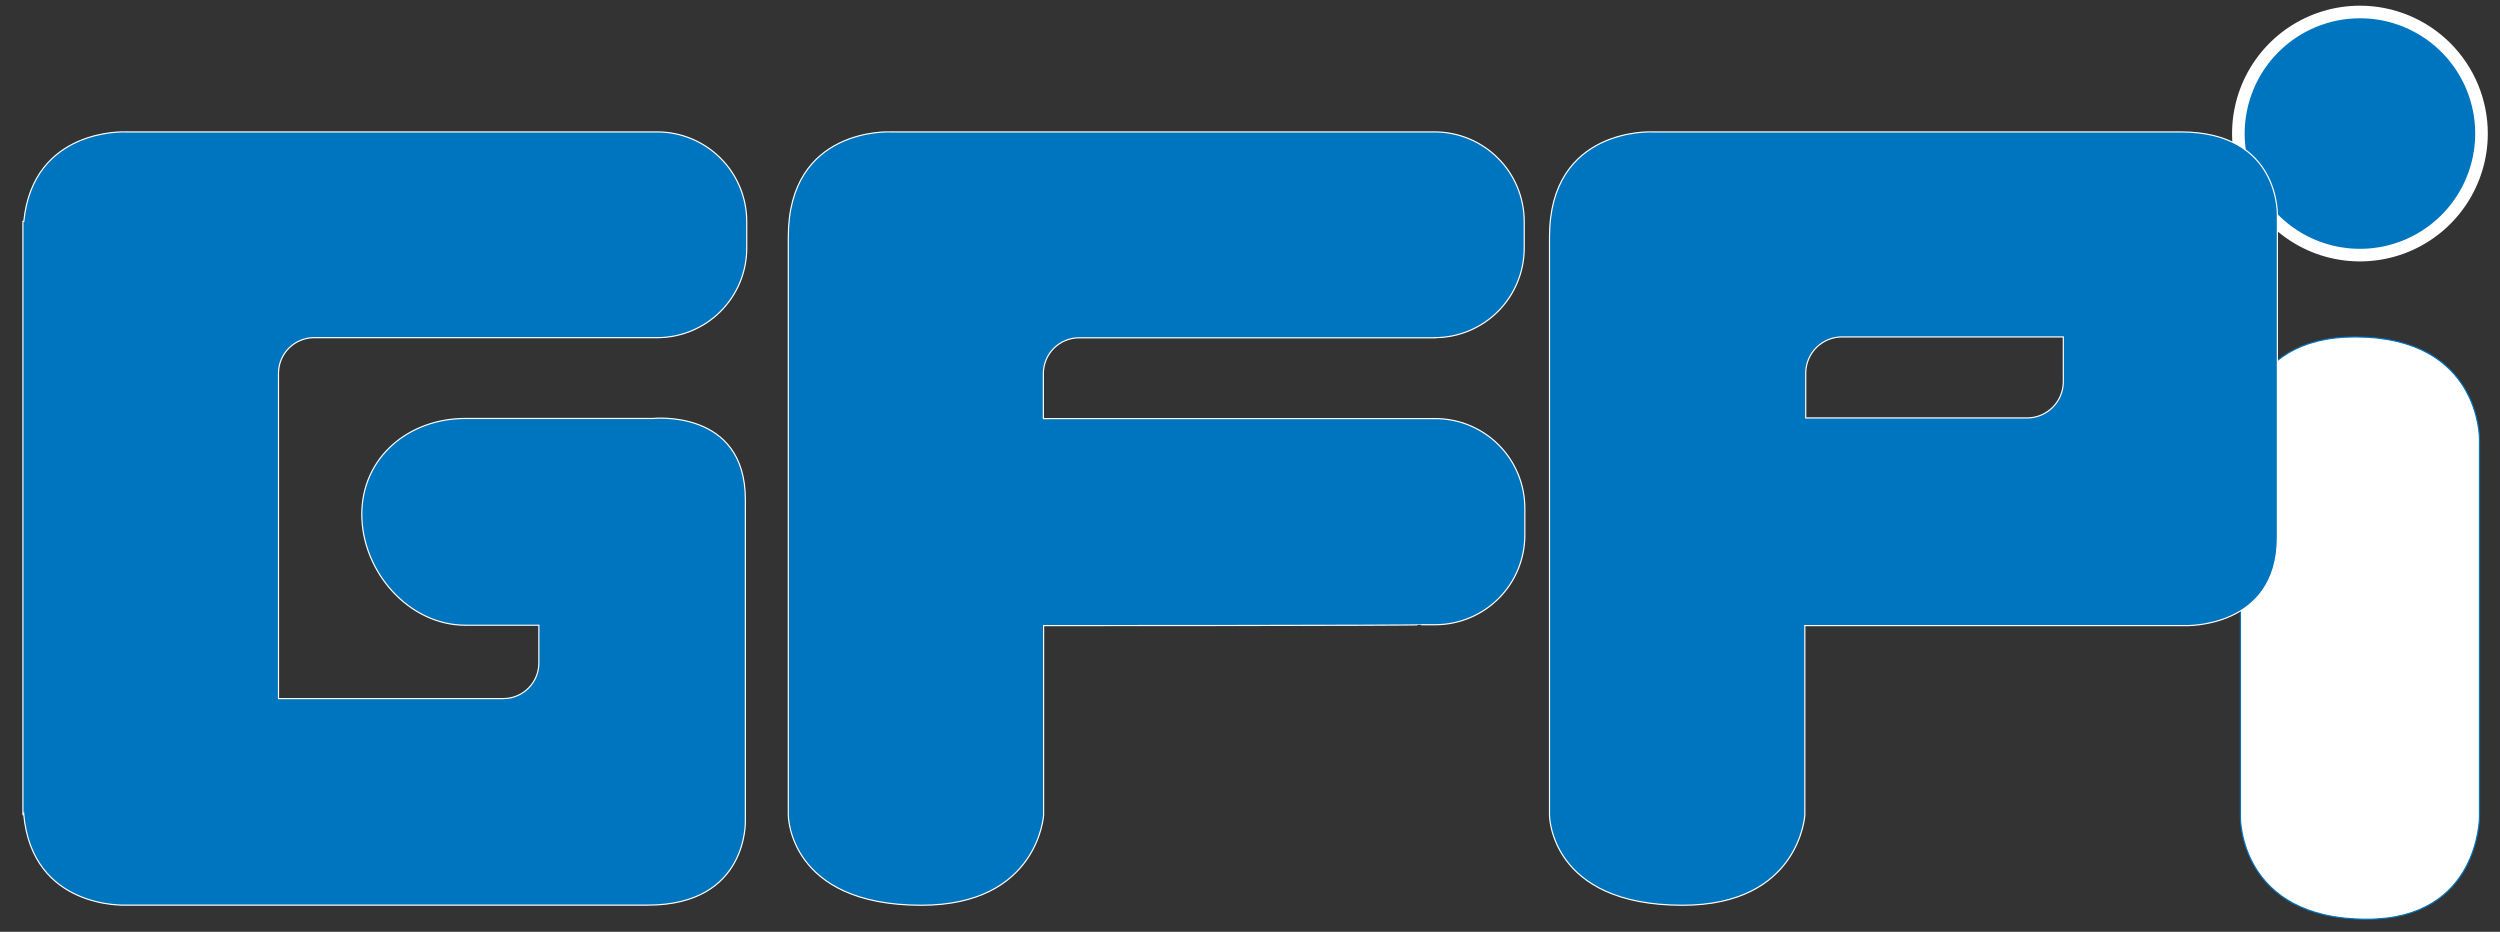
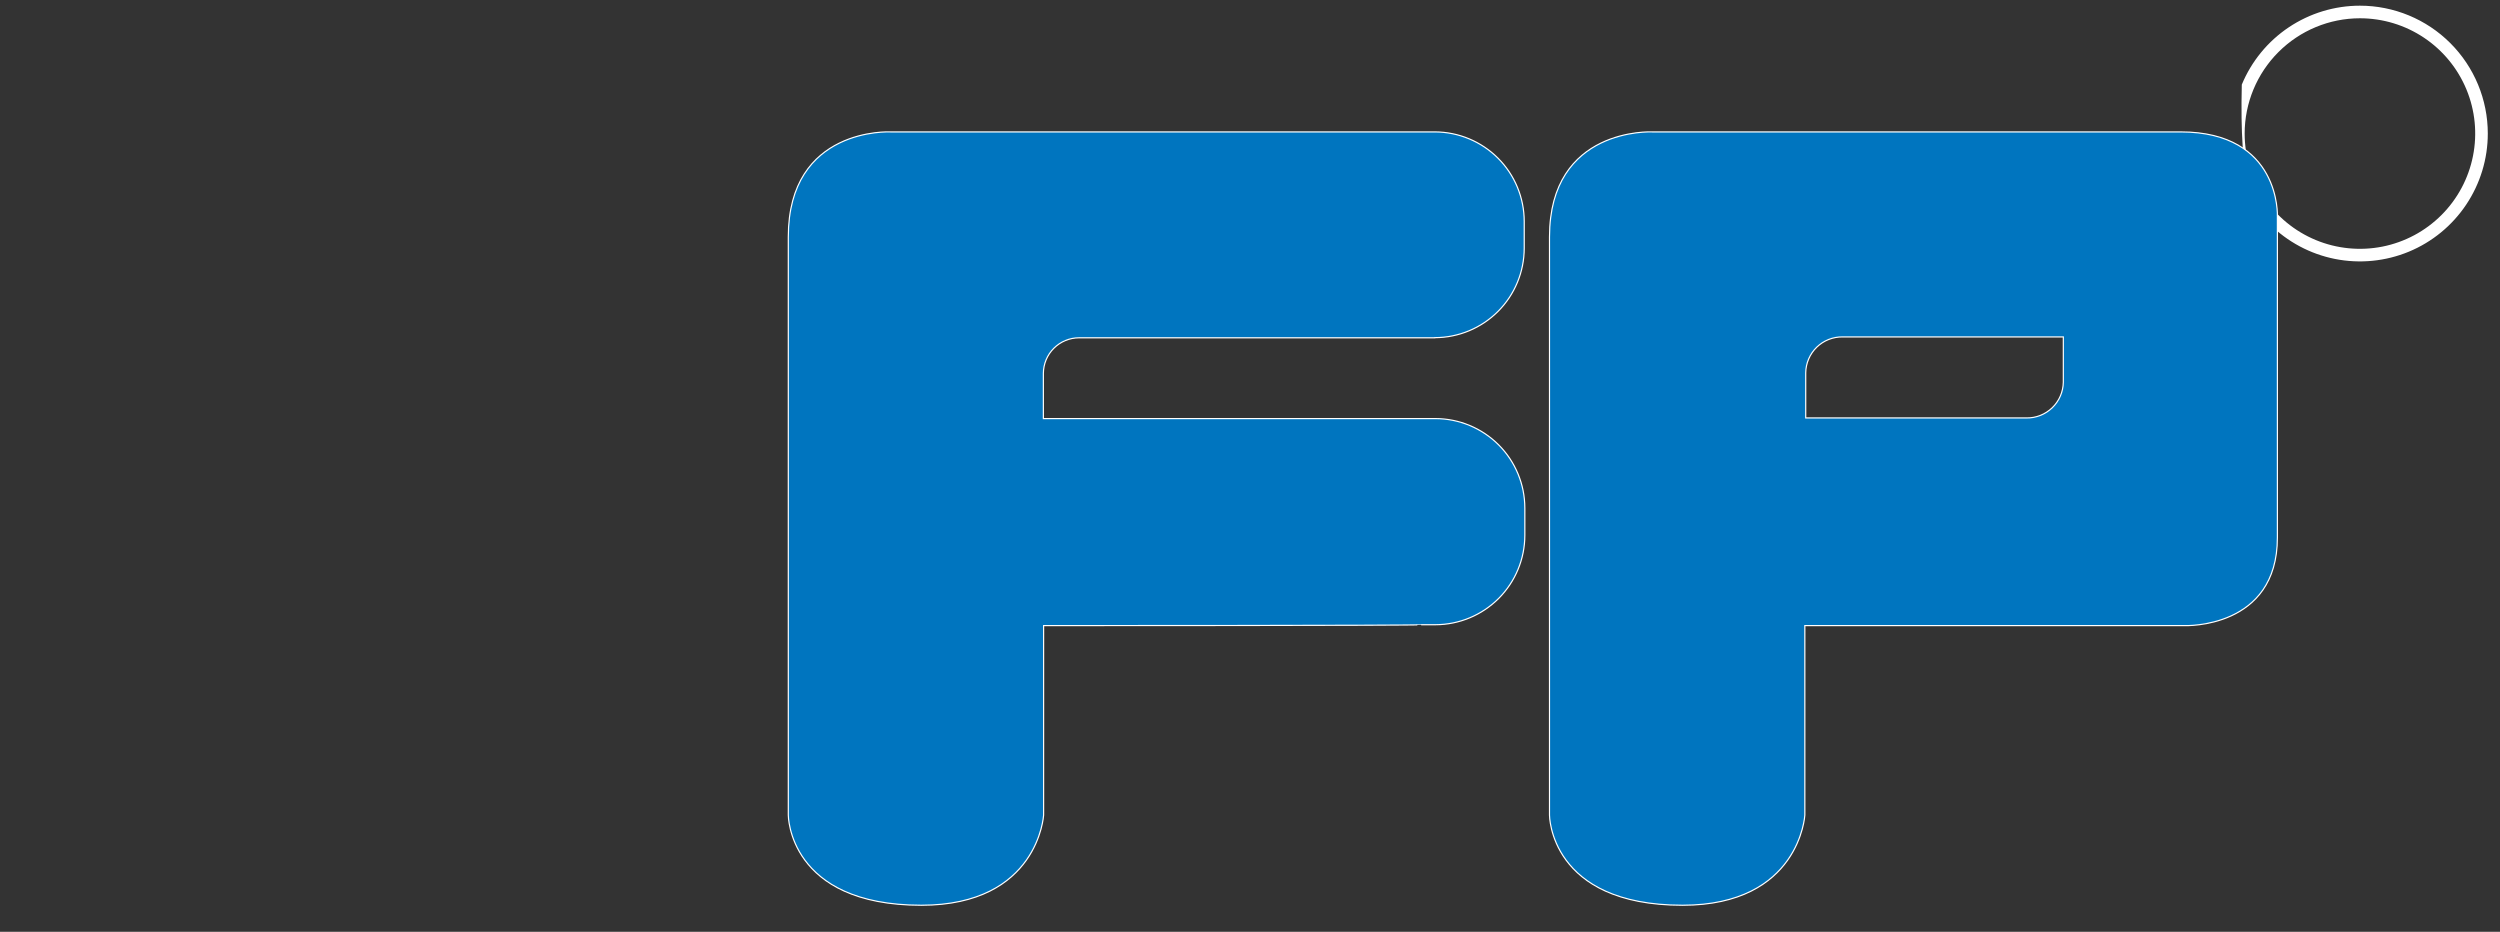
<svg xmlns="http://www.w3.org/2000/svg" width="110" height="41" viewBox="0 0 110 41" fill="none">
  <rect x="0" y="0" width="110" height="41" fill="#333333" stroke="none" />
  <g clip-path="url(#clip0_151_73986)">
-     <path d="M27.741 14.857H28.926C29.964 14.855 30.959 14.443 31.695 13.711C32.431 12.979 32.849 11.986 32.857 10.948V9.741C32.856 8.698 32.441 7.698 31.704 6.961C30.968 6.223 29.969 5.807 28.926 5.804H5.521C5.521 5.804 1.462 5.61 1.047 9.741H1.008V35.866L1.041 35.8C1.406 40.019 5.521 39.825 5.521 39.825H28.505C32.935 39.825 32.796 36.11 32.796 36.11V21.978C32.796 17.975 28.727 18.412 28.727 18.412H21.03C20.858 18.412 20.681 18.412 20.476 18.412C17.974 18.412 15.919 20.129 15.919 22.632C15.919 25.135 17.974 27.51 20.476 27.51H23.71V29.171C23.71 29.587 23.545 29.986 23.251 30.279C22.957 30.573 22.559 30.738 22.143 30.738H12.254V16.424C12.254 16.009 12.419 15.61 12.713 15.316C13.007 15.023 13.405 14.857 13.821 14.857H27.741Z" fill="#0075BF" stroke="white" stroke-width="0.052" />
    <path d="M63.134 14.857C64.177 14.855 65.176 14.439 65.913 13.701C66.65 12.963 67.064 11.963 67.066 10.921V9.741C67.064 8.698 66.65 7.699 65.913 6.961C65.176 6.223 64.177 5.807 63.134 5.804H39.175C39.175 5.804 34.685 5.577 34.685 10.428V35.866C34.685 35.866 34.685 39.831 40.537 39.831C45.687 39.831 45.919 35.866 45.919 35.866V27.527C45.919 27.527 62.531 27.527 62.531 27.488H63.162C64.205 27.485 65.204 27.069 65.941 26.331C66.677 25.594 67.092 24.594 67.093 23.551V22.355C67.092 21.312 66.677 20.313 65.941 19.575C65.204 18.837 64.205 18.421 63.162 18.418H45.908V16.602V16.43C45.91 16.014 46.076 15.615 46.371 15.322C46.666 15.028 47.065 14.863 47.481 14.863H63.134V14.857Z" fill="#0075BF" stroke="white" stroke-width="0.052" />
-     <path d="M98.577 19.343C98.577 19.343 98.527 14.824 103.621 14.824C109.158 14.824 109.097 19.332 109.097 19.332V35.944C109.097 35.944 109.097 40.446 104.141 40.446C98.51 40.446 98.577 35.944 98.577 35.944V19.343Z" fill="white" stroke="#0075BF" stroke-width="0.052" />
-     <path d="M103.837 11.225C102.779 11.225 101.745 10.911 100.865 10.323C99.986 9.736 99.3 8.9 98.895 7.923C98.49 6.946 98.384 5.87 98.591 4.832C98.797 3.795 99.307 2.842 100.055 2.094C100.803 1.345 101.756 0.836 102.793 0.63C103.831 0.423 104.906 0.529 105.884 0.934C106.861 1.339 107.697 2.024 108.284 2.904C108.872 3.784 109.186 4.818 109.186 5.876C109.183 7.294 108.618 8.653 107.616 9.655C106.613 10.658 105.255 11.222 103.837 11.225Z" fill="#0075BF" />
-     <path d="M103.837 0.804C104.84 0.804 105.821 1.101 106.655 1.659C107.489 2.216 108.139 3.008 108.523 3.935C108.907 4.862 109.007 5.882 108.811 6.865C108.616 7.849 108.133 8.753 107.423 9.463C106.714 10.172 105.81 10.655 104.826 10.851C103.843 11.046 102.823 10.946 101.896 10.562C100.969 10.178 100.177 9.528 99.62 8.694C99.062 7.86 98.765 6.879 98.765 5.876C98.766 4.531 99.301 3.242 100.252 2.291C101.203 1.34 102.492 0.805 103.837 0.804ZM103.837 0.25C102.724 0.25 101.637 0.58 100.711 1.198C99.786 1.816 99.065 2.695 98.639 3.723C98.214 4.751 98.102 5.882 98.319 6.973C98.536 8.065 99.072 9.067 99.859 9.854C100.646 10.641 101.648 11.177 102.739 11.394C103.831 11.611 104.962 11.499 105.99 11.074C107.018 10.648 107.896 9.927 108.514 9.002C109.133 8.076 109.463 6.989 109.463 5.876C109.463 4.384 108.87 2.953 107.815 1.898C106.76 0.843 105.329 0.25 103.837 0.25Z" fill="white" />
+     <path d="M103.837 0.804C104.84 0.804 105.821 1.101 106.655 1.659C107.489 2.216 108.139 3.008 108.523 3.935C108.907 4.862 109.007 5.882 108.811 6.865C108.616 7.849 108.133 8.753 107.423 9.463C106.714 10.172 105.81 10.655 104.826 10.851C103.843 11.046 102.823 10.946 101.896 10.562C100.969 10.178 100.177 9.528 99.62 8.694C99.062 7.86 98.765 6.879 98.765 5.876C98.766 4.531 99.301 3.242 100.252 2.291C101.203 1.34 102.492 0.805 103.837 0.804ZM103.837 0.25C102.724 0.25 101.637 0.58 100.711 1.198C99.786 1.816 99.065 2.695 98.639 3.723C98.536 8.065 99.072 9.067 99.859 9.854C100.646 10.641 101.648 11.177 102.739 11.394C103.831 11.611 104.962 11.499 105.99 11.074C107.018 10.648 107.896 9.927 108.514 9.002C109.133 8.076 109.463 6.989 109.463 5.876C109.463 4.384 108.87 2.953 107.815 1.898C106.76 0.843 105.329 0.25 103.837 0.25Z" fill="white" />
    <path d="M95.947 5.804H72.691C72.691 5.804 68.178 5.583 68.178 10.428V35.866C68.178 35.866 68.178 39.831 74.031 39.831C79.186 39.831 79.413 35.866 79.413 35.866V27.527H96.135C96.135 27.527 100.205 27.677 100.205 23.651V9.52C100.205 9.52 100.365 5.804 95.947 5.804ZM90.786 16.402V16.823C90.778 17.247 90.601 17.649 90.296 17.943C89.991 18.237 89.582 18.398 89.158 18.39H79.452V16.402C79.455 16.192 79.499 15.984 79.583 15.79C79.666 15.597 79.787 15.422 79.938 15.275C80.089 15.129 80.268 15.013 80.464 14.936C80.66 14.859 80.869 14.821 81.08 14.824H90.786V16.402Z" fill="#0075BF" stroke="white" stroke-width="0.052" />
  </g>
  <defs>
    <clipPath id="clip0_151_73986">
      <rect width="108.749" height="40.5" fill="white" transform="translate(0.722 0.25)" />
    </clipPath>
  </defs>
</svg>